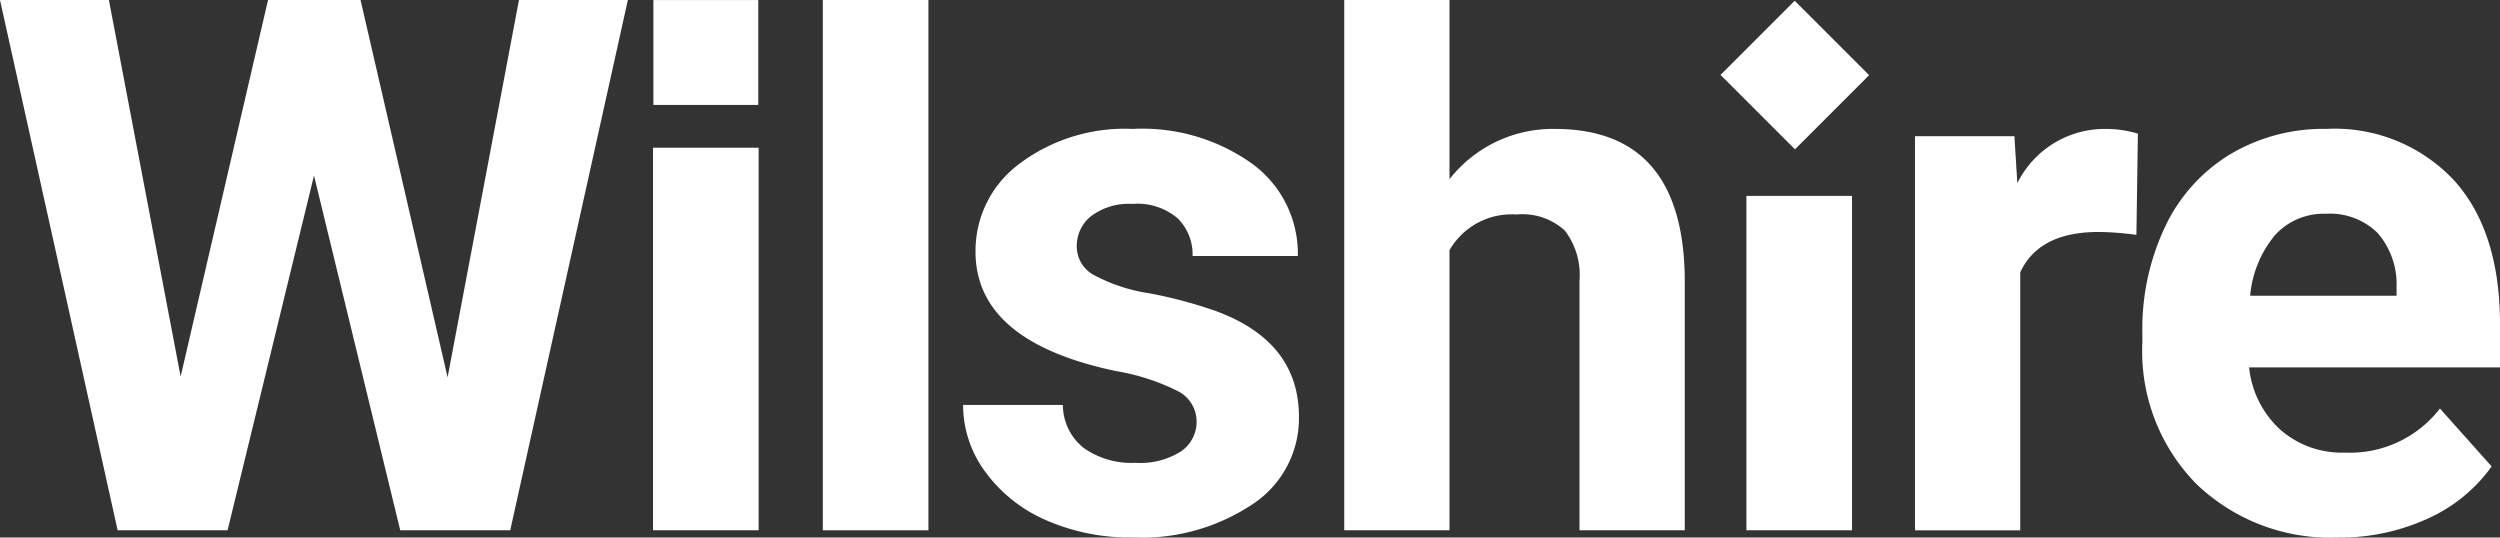
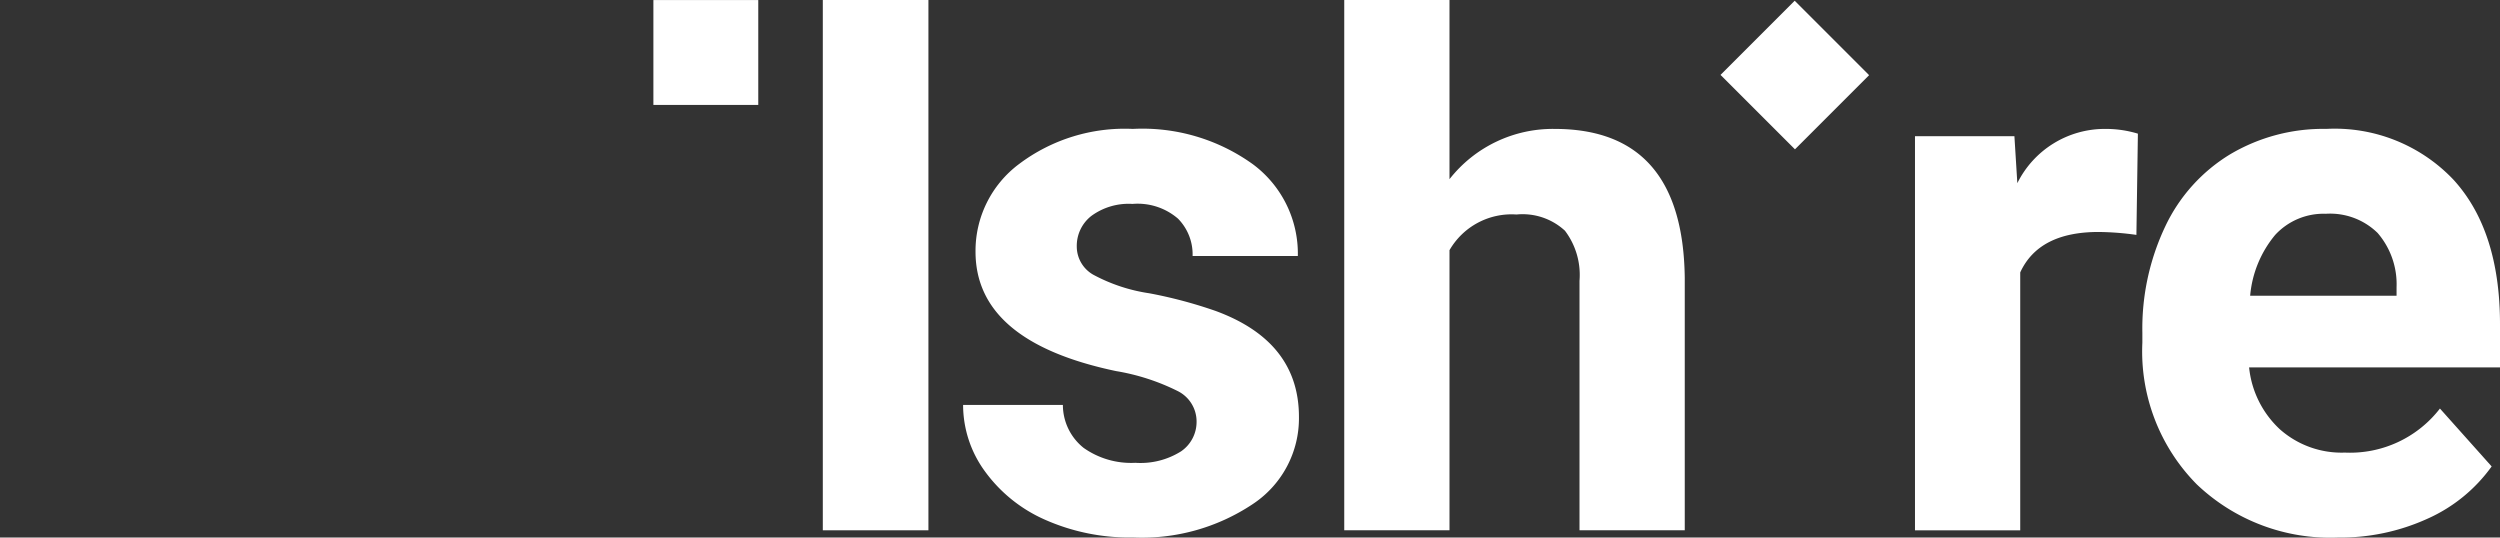
<svg xmlns="http://www.w3.org/2000/svg" width="162" height="34.833" viewBox="0 0 162 34.833">
  <rect x="0" y="0" width="162" height="34.833" fill="#333333" stroke="none" />
  <g id="Group_1764" data-name="Group 1764" transform="translate(-182 -331.268)">
    <g id="Group_121" data-name="Group 121" transform="translate(182 331.268)">
-       <path id="Path_192" data-name="Path 192" d="M29.057,24.186,33.683-.263h7.056L33.116,34.1H25.989L20.4,11.112,14.8,34.1H7.676L.053-.263H7.109l4.649,24.4,5.664-24.4h5.994Z" transform="translate(-0.053 0.263)" fill="#fff" />
-       <path id="Path_193" data-name="Path 193" d="M164.459,68.708h-6.844V43.919h6.844Z" transform="translate(-115.299 -34.347)" fill="#fff" />
      <path id="Path_194" data-name="Path 194" d="M201.954,34.1H195.11V-.263h6.844Z" transform="translate(-141.792 0.263)" fill="#fff" />
      <path id="Path_195" data-name="Path 195" d="M244.347,49.639a2.2,2.2,0,0,0-1.239-1.971,14.078,14.078,0,0,0-3.976-1.286q-9.109-1.911-9.109-7.741a7.016,7.016,0,0,1,2.82-5.676,11.376,11.376,0,0,1,7.375-2.277,12.246,12.246,0,0,1,7.776,2.289,7.214,7.214,0,0,1,2.915,5.947h-6.82a3.3,3.3,0,0,0-.944-2.419,4,4,0,0,0-2.95-.956,4.081,4.081,0,0,0-2.667.779,2.458,2.458,0,0,0-.944,1.982,2.1,2.1,0,0,0,1.074,1.829,11.044,11.044,0,0,0,3.623,1.2,29.594,29.594,0,0,1,4.3,1.145q5.4,1.982,5.4,6.868a6.66,6.66,0,0,1-3,5.652,12.929,12.929,0,0,1-7.741,2.159,13.5,13.5,0,0,1-5.7-1.144,9.565,9.565,0,0,1-3.906-3.139,7.293,7.293,0,0,1-1.416-4.307h6.466a3.56,3.56,0,0,0,1.345,2.785,5.335,5.335,0,0,0,3.351.967,4.938,4.938,0,0,0,2.962-.743A2.313,2.313,0,0,0,244.347,49.639Z" transform="translate(-166.809 -22.335)" fill="#fff" />
      <path id="Path_196" data-name="Path 196" d="M323.581,11.348a8.512,8.512,0,0,1,6.82-3.257q8.307,0,8.425,9.652V34.1h-6.82V17.932a4.743,4.743,0,0,0-.944-3.245,4.047,4.047,0,0,0-3.139-1.05,4.642,4.642,0,0,0-4.342,2.313V34.1h-6.82V-.263h6.82Z" transform="translate(-229.654 0.263)" fill="#fff" />
-       <path id="Path_197" data-name="Path 197" d="M415.258,56.867h-6.844V35.2h6.844Z" transform="translate(-295.247 -22.506)" fill="#fff" />
+       <path id="Path_197" data-name="Path 197" d="M415.258,56.867h-6.844h6.844Z" transform="translate(-295.247 -22.506)" fill="#fff" />
      <path id="Path_198" data-name="Path 198" d="M458.823,37.556a18.54,18.54,0,0,0-2.454-.189q-3.87,0-5.074,2.62V56.7h-6.82V31.161h6.443l.189,3.044a6.319,6.319,0,0,1,5.688-3.516,7.143,7.143,0,0,1,2.124.307Z" transform="translate(-320.384 -22.335)" fill="#fff" />
      <path id="Path_199" data-name="Path 199" d="M510.656,57.168a12.535,12.535,0,0,1-9.145-3.445,12.247,12.247,0,0,1-3.528-9.18v-.661A15.425,15.425,0,0,1,499.47,37a10.912,10.912,0,0,1,4.213-4.673,11.823,11.823,0,0,1,6.218-1.64,10.6,10.6,0,0,1,8.248,3.3q3.009,3.3,3.009,9.369v2.785H504.9a6.335,6.335,0,0,0,1.994,4.012,6.028,6.028,0,0,0,4.213,1.51,7.361,7.361,0,0,0,6.159-2.855l3.351,3.752a10.238,10.238,0,0,1-4.154,3.386A13.627,13.627,0,0,1,510.656,57.168Zm-.779-20.98a4.262,4.262,0,0,0-3.292,1.375,7.119,7.119,0,0,0-1.617,3.935h9.487v-.545a5.077,5.077,0,0,0-1.227-3.521A4.4,4.4,0,0,0,509.877,36.187Z" transform="translate(-359.158 -22.335)" fill="#fff" />
    </g>
    <rect id="Rectangle_421" data-name="Rectangle 421" width="6.796" height="6.796" transform="translate(224.34 331.271)" fill="#fff" />
    <rect id="Rectangle_422" data-name="Rectangle 422" width="6.796" height="6.82" transform="translate(303.118 336.139) rotate(135)" fill="#fff" />
  </g>
</svg>